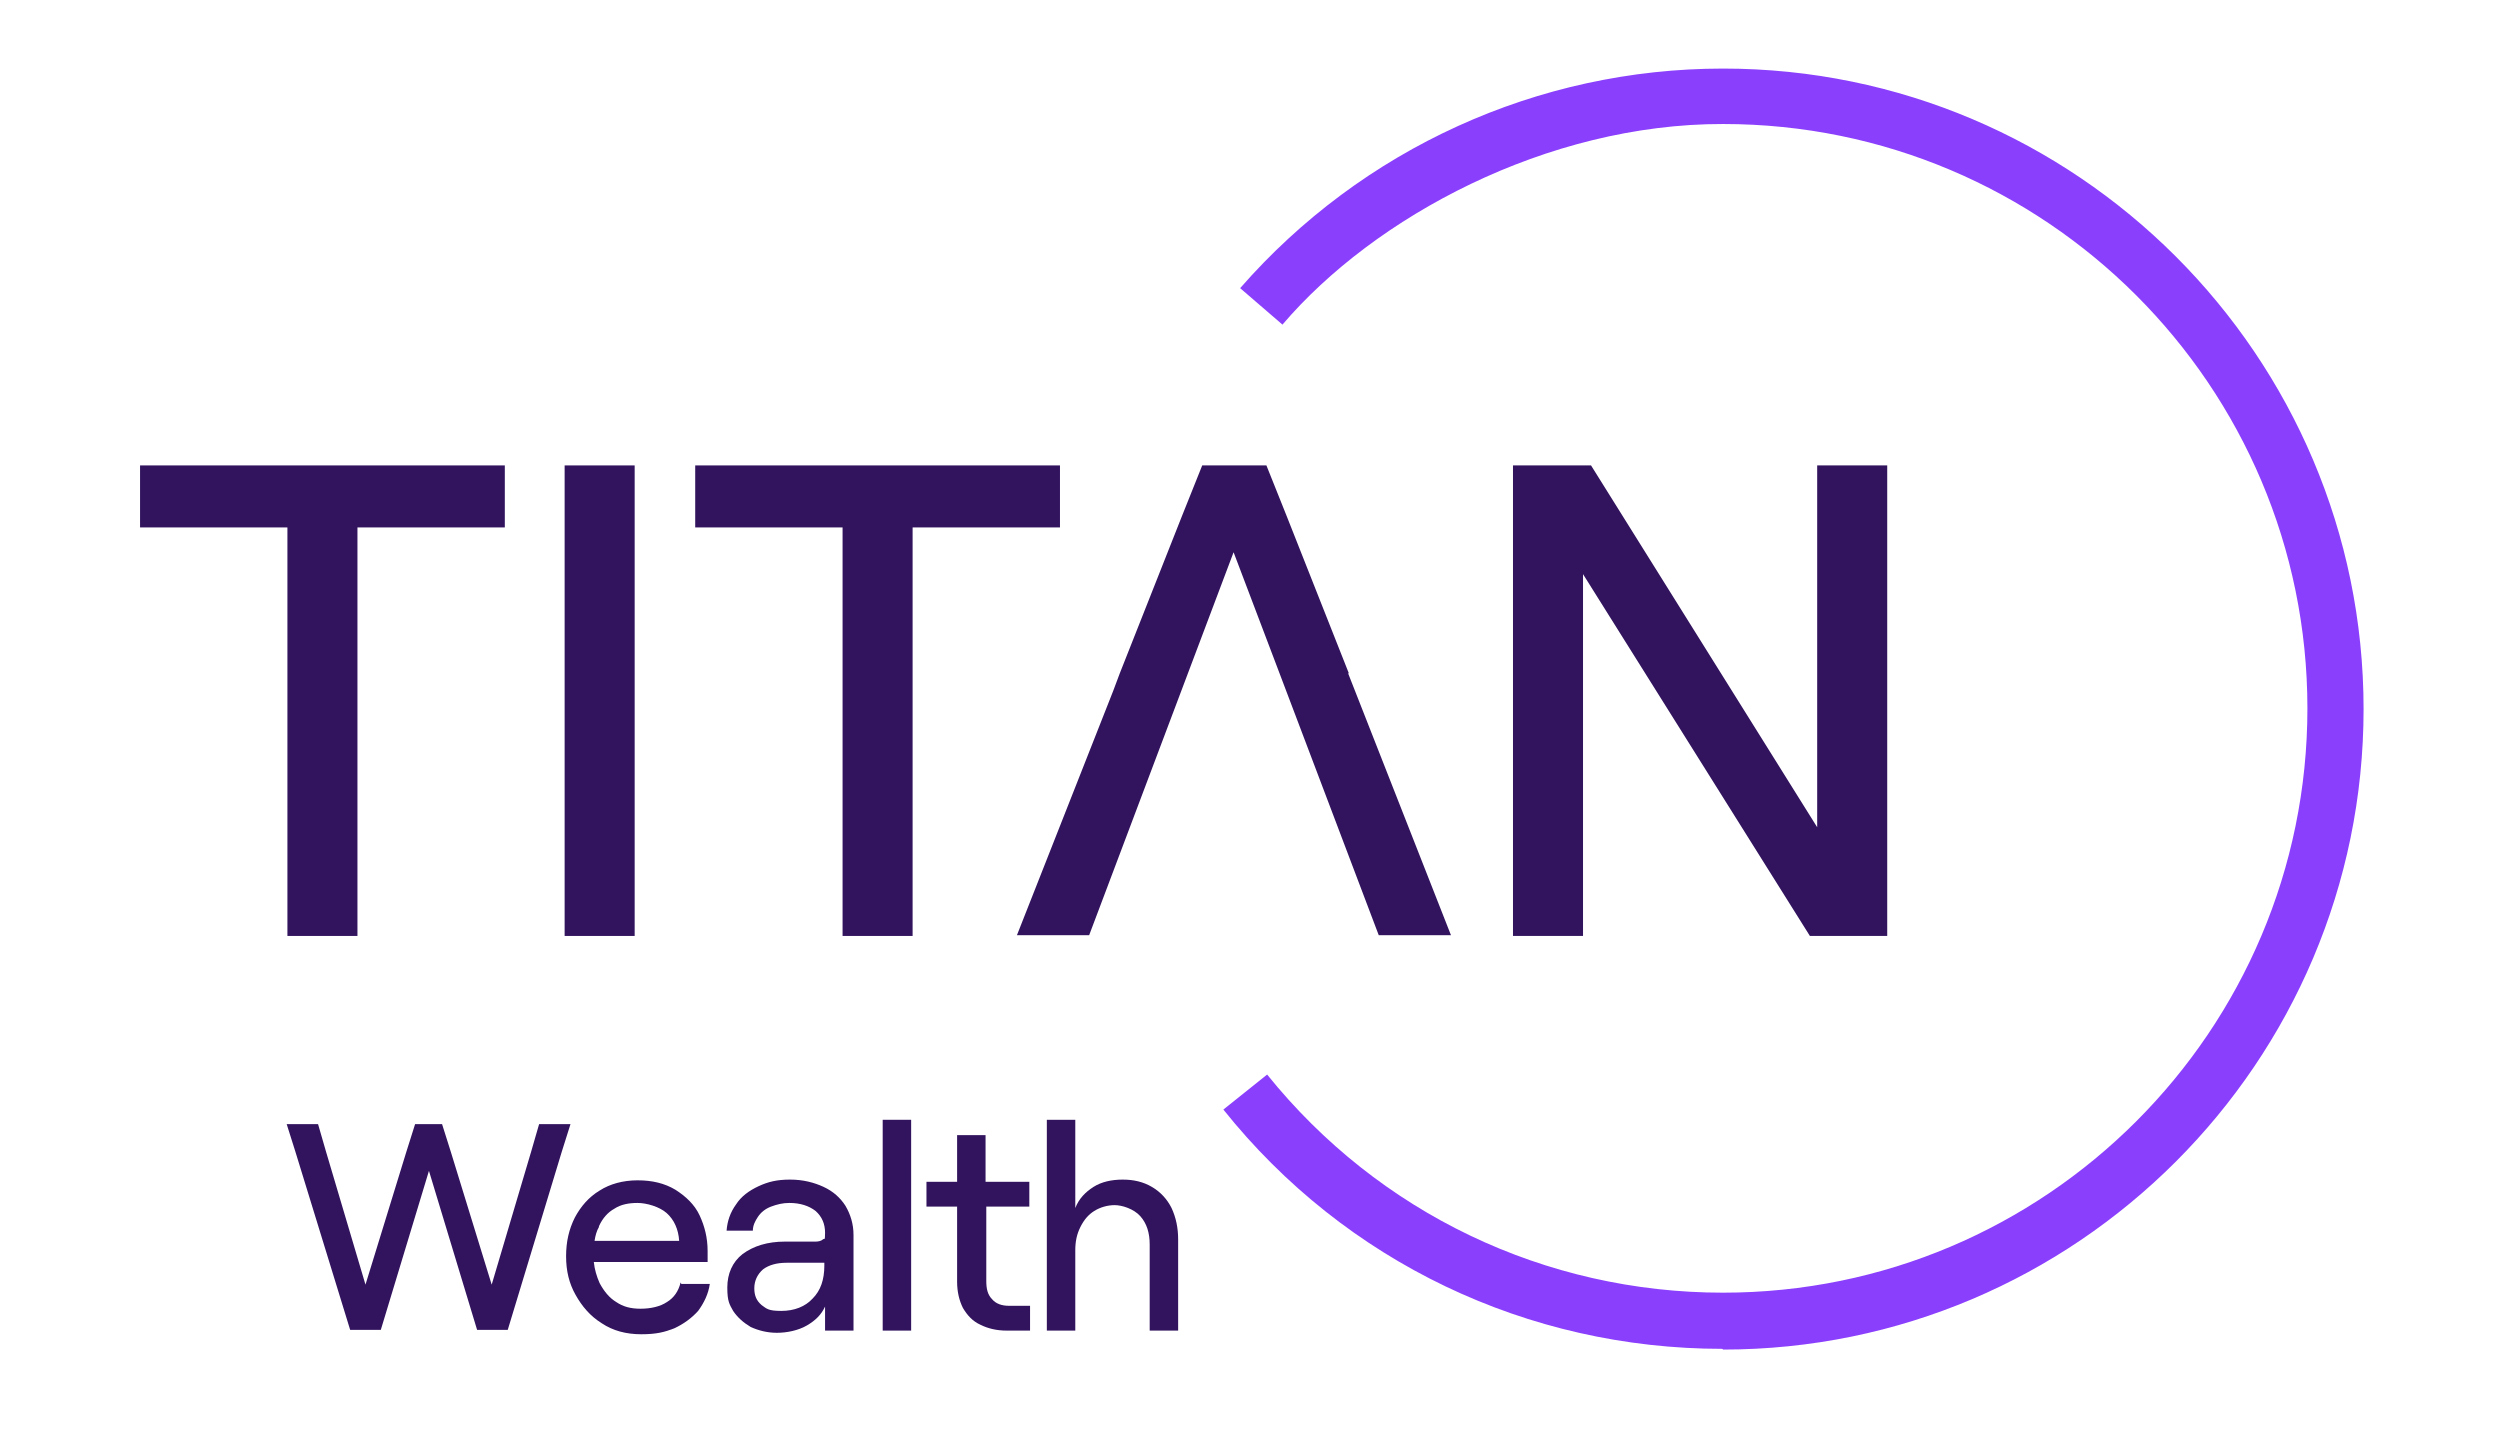
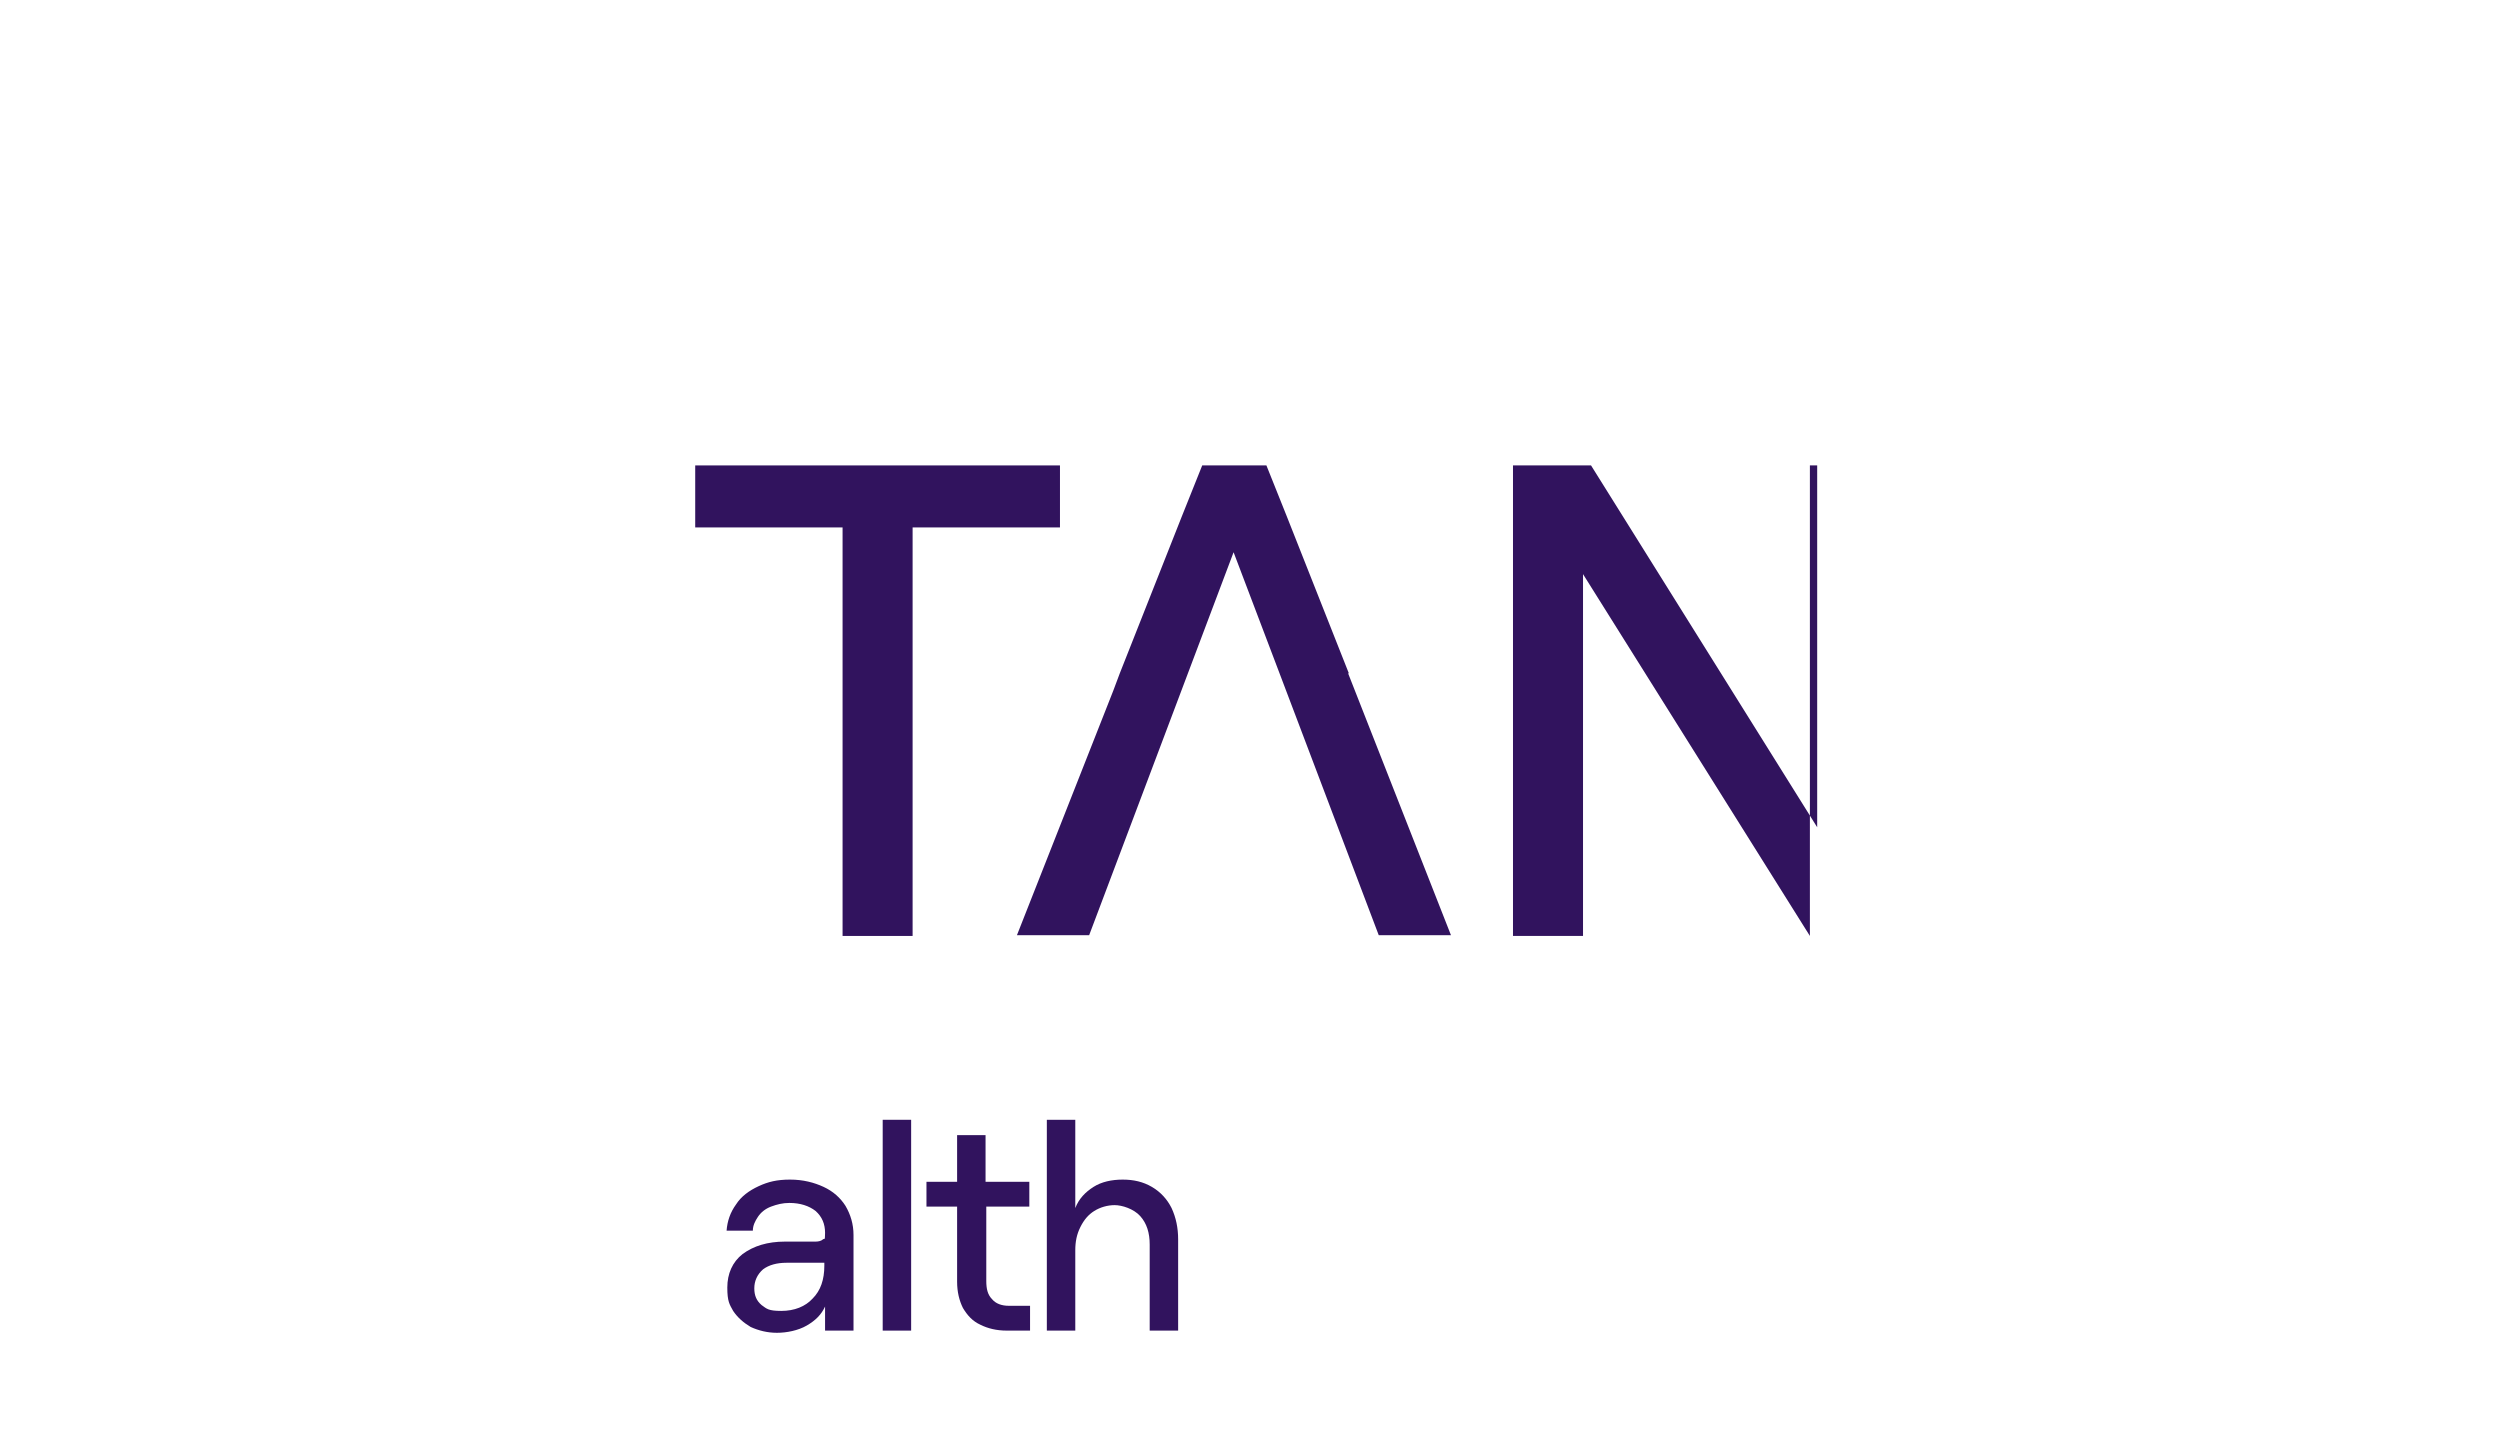
<svg xmlns="http://www.w3.org/2000/svg" version="1.1" viewBox="0 0 342.7 198.4">
  <defs>
    <style>
      .cls-1 {
        fill: #8a3ffc;
      }

      .cls-2 {
        fill: #31135e;
      }
    </style>
  </defs>
  <g>
    <g id="Layer_1">
      <g>
-         <path class="cls-2" d="M73.9,154.1l-1.1,3.8-5.4,18.2-5.6-18.2-1.2-3.8h-3.7l-1.2,3.8-5.6,18.2-5.4-18.2-1.1-3.8h-4.3l1.2,3.8,7.5,24.4h4.2l6.6-21.8,6.6,21.8h4.2l7.4-24.4,1.2-3.8h-4.2Z" />
-         <path class="cls-2" d="M93.3,175.8c-.3,1.2-.9,2.1-1.9,2.7-.9.6-2.2.9-3.6.9s-2.4-.3-3.3-.9c-1-.6-1.7-1.5-2.3-2.6-.4-.9-.7-1.9-.8-2.9h15.6c0-.5,0-1,0-1.5,0-1.8-.4-3.4-1.1-4.9-.7-1.5-1.9-2.6-3.3-3.5-1.5-.9-3.2-1.3-5.2-1.3s-3.8.5-5.2,1.4c-1.5.9-2.6,2.2-3.4,3.7-.8,1.6-1.2,3.3-1.2,5.3s.4,3.7,1.3,5.3c.9,1.6,2,2.9,3.6,3.9,1.5,1,3.3,1.5,5.4,1.5s3.2-.3,4.5-.8c1.3-.6,2.4-1.4,3.3-2.4.8-1.1,1.4-2.3,1.6-3.7h-3.9ZM82.1,168.1c.5-1.1,1.2-1.9,2.1-2.4.9-.6,2-.8,3.2-.8s3,.5,4,1.4c1,.9,1.6,2.2,1.7,3.8h-11.6c.1-.7.3-1.4.6-1.9Z" />
        <path class="cls-2" d="M115.9,165.3c-.7-1.1-1.7-2-3-2.6-1.3-.6-2.8-1-4.6-1s-3,.3-4.3.9c-1.3.6-2.4,1.4-3.1,2.5-.8,1.1-1.2,2.3-1.3,3.6h3.6c0-.7.3-1.3.7-1.9.4-.6,1-1.1,1.8-1.4.8-.3,1.6-.5,2.5-.5,1.5,0,2.7.4,3.6,1.1.9.8,1.3,1.8,1.3,3s-.1.7-.3.9c-.2.2-.6.3-1,.3h-4.2c-2.4,0-4.3.6-5.8,1.7-1.4,1.1-2.1,2.7-2.1,4.6s.3,2.3.8,3.2c.6.9,1.4,1.6,2.4,2.2,1.1.5,2.3.8,3.6.8s2.9-.3,4.1-1c1.2-.7,2-1.5,2.5-2.6v3.3h3.9v-13.1c0-1.5-.4-2.8-1.1-4ZM113,173.5c0,1.9-.5,3.4-1.6,4.5-1,1.1-2.5,1.7-4.3,1.7s-2-.3-2.7-.8c-.7-.6-1-1.3-1-2.3s.4-1.9,1.2-2.6c.8-.6,1.9-.9,3.2-.9h5.2v.5Z" />
        <path class="cls-2" d="M121,153.5v28.9h3.9v-28.9h-3.9Z" />
        <path class="cls-2" d="M141.1,165.4v-3.4h-6v-6.4h-3.9v6.4h-4.2v3.4h4.2v10.3c0,1.4.3,2.6.8,3.6.6,1,1.3,1.8,2.4,2.3,1,.5,2.2.8,3.6.8h3.2v-3.4h-2.9c-1,0-1.8-.3-2.3-.9-.6-.6-.8-1.4-.8-2.5v-10.2h6Z" />
        <path class="cls-2" d="M160.6,165.6c-.6-1.2-1.5-2.2-2.7-2.9-1.2-.7-2.5-1-4-1s-2.9.3-4,1c-1.1.7-2,1.6-2.5,2.9v-12.1h-3.9v28.9h3.9v-11c0-1.2.2-2.2.7-3.2s1.1-1.7,1.9-2.2c.8-.5,1.8-.8,2.8-.8s2.6.5,3.5,1.5c.9,1,1.3,2.3,1.3,3.9v11.8h3.9v-12.5c0-1.6-.3-3-.9-4.3Z" />
      </g>
-       <path class="cls-1" d="M236.1 184.9c-26.7 0-51.7-11.9-68.4-32.8l6-4.8c15.3 19 38.1 29.9 62.5 29.9 44.2 0 80.1-35.9 80.1-80.1s-35.9-80.1-80.1-80.1c-24.2-.04-47.85 12.77-60.4 27.5l-5.8-5c16.7-19.1 40.8-30.1 66.2-30.1 48.4 0 87.8 39.4 87.8 87.8s-39.4 87.8-87.8 87.8Z" />
      <g>
-         <path class="cls-2" d="M19.2,63.8v8.5h20.2v56h9.6v-56h20.2v-8.5H19.2Z" />
-         <path class="cls-2" d="M77.4,63.8v64.5h9.6V63.8h-9.6Z" />
        <path class="cls-2" d="M95.3,63.8v8.5h20.2v56h9.6v-56h20.2v-8.5h-49.9Z" />
-         <path class="cls-2" d="M249.1,63.8v49.6l-31-49.6h-10.7v64.5h9.6v-49.6l31.1,49.6h10.6V63.8h-9.6Z" />
+         <path class="cls-2" d="M249.1,63.8v49.6l-31-49.6h-10.7v64.5h9.6v-49.6l31.1,49.6V63.8h-9.6Z" />
        <path class="cls-2" d="M184.9,92.3l-8.5-21.5-2.8-7h-8.8l-2.8,7-8.5,21.5-.9,2.4-13.2,33.5h9.9l19.8-52.5,6.3,16.6,13.6,35.9h9.9l-14.1-35.9Z" />
      </g>
    </g>
  </g>
</svg>